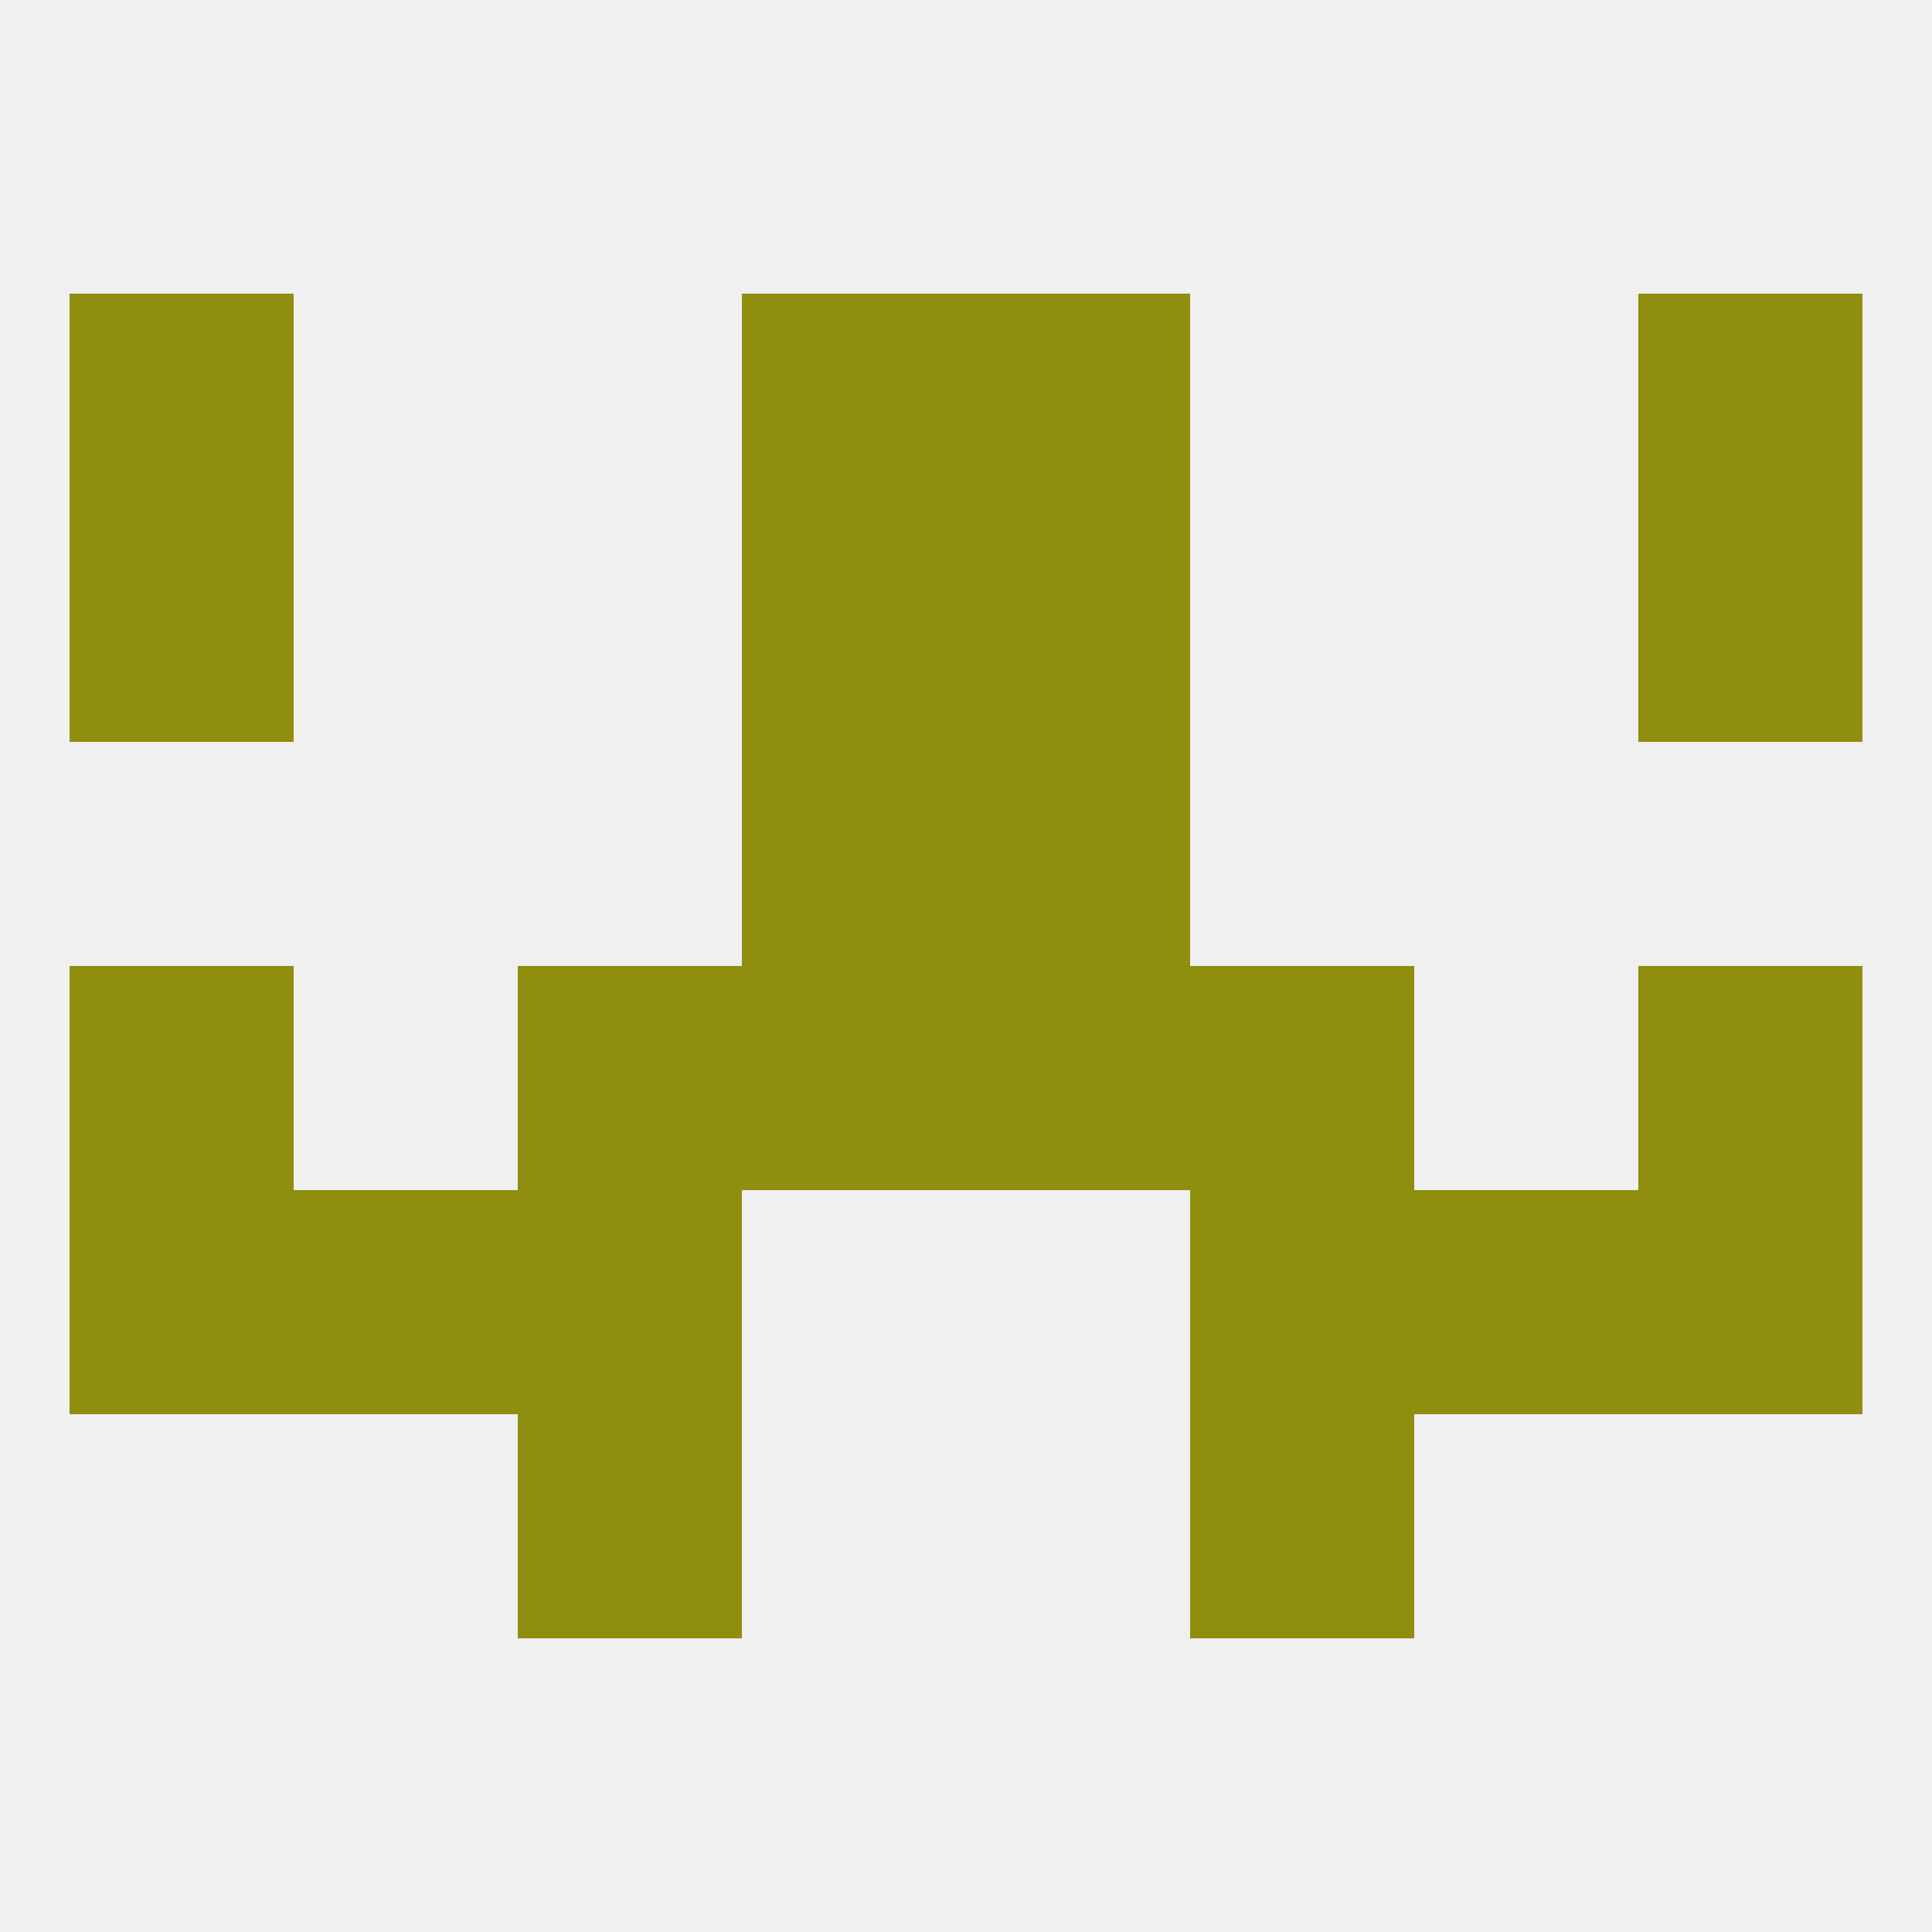
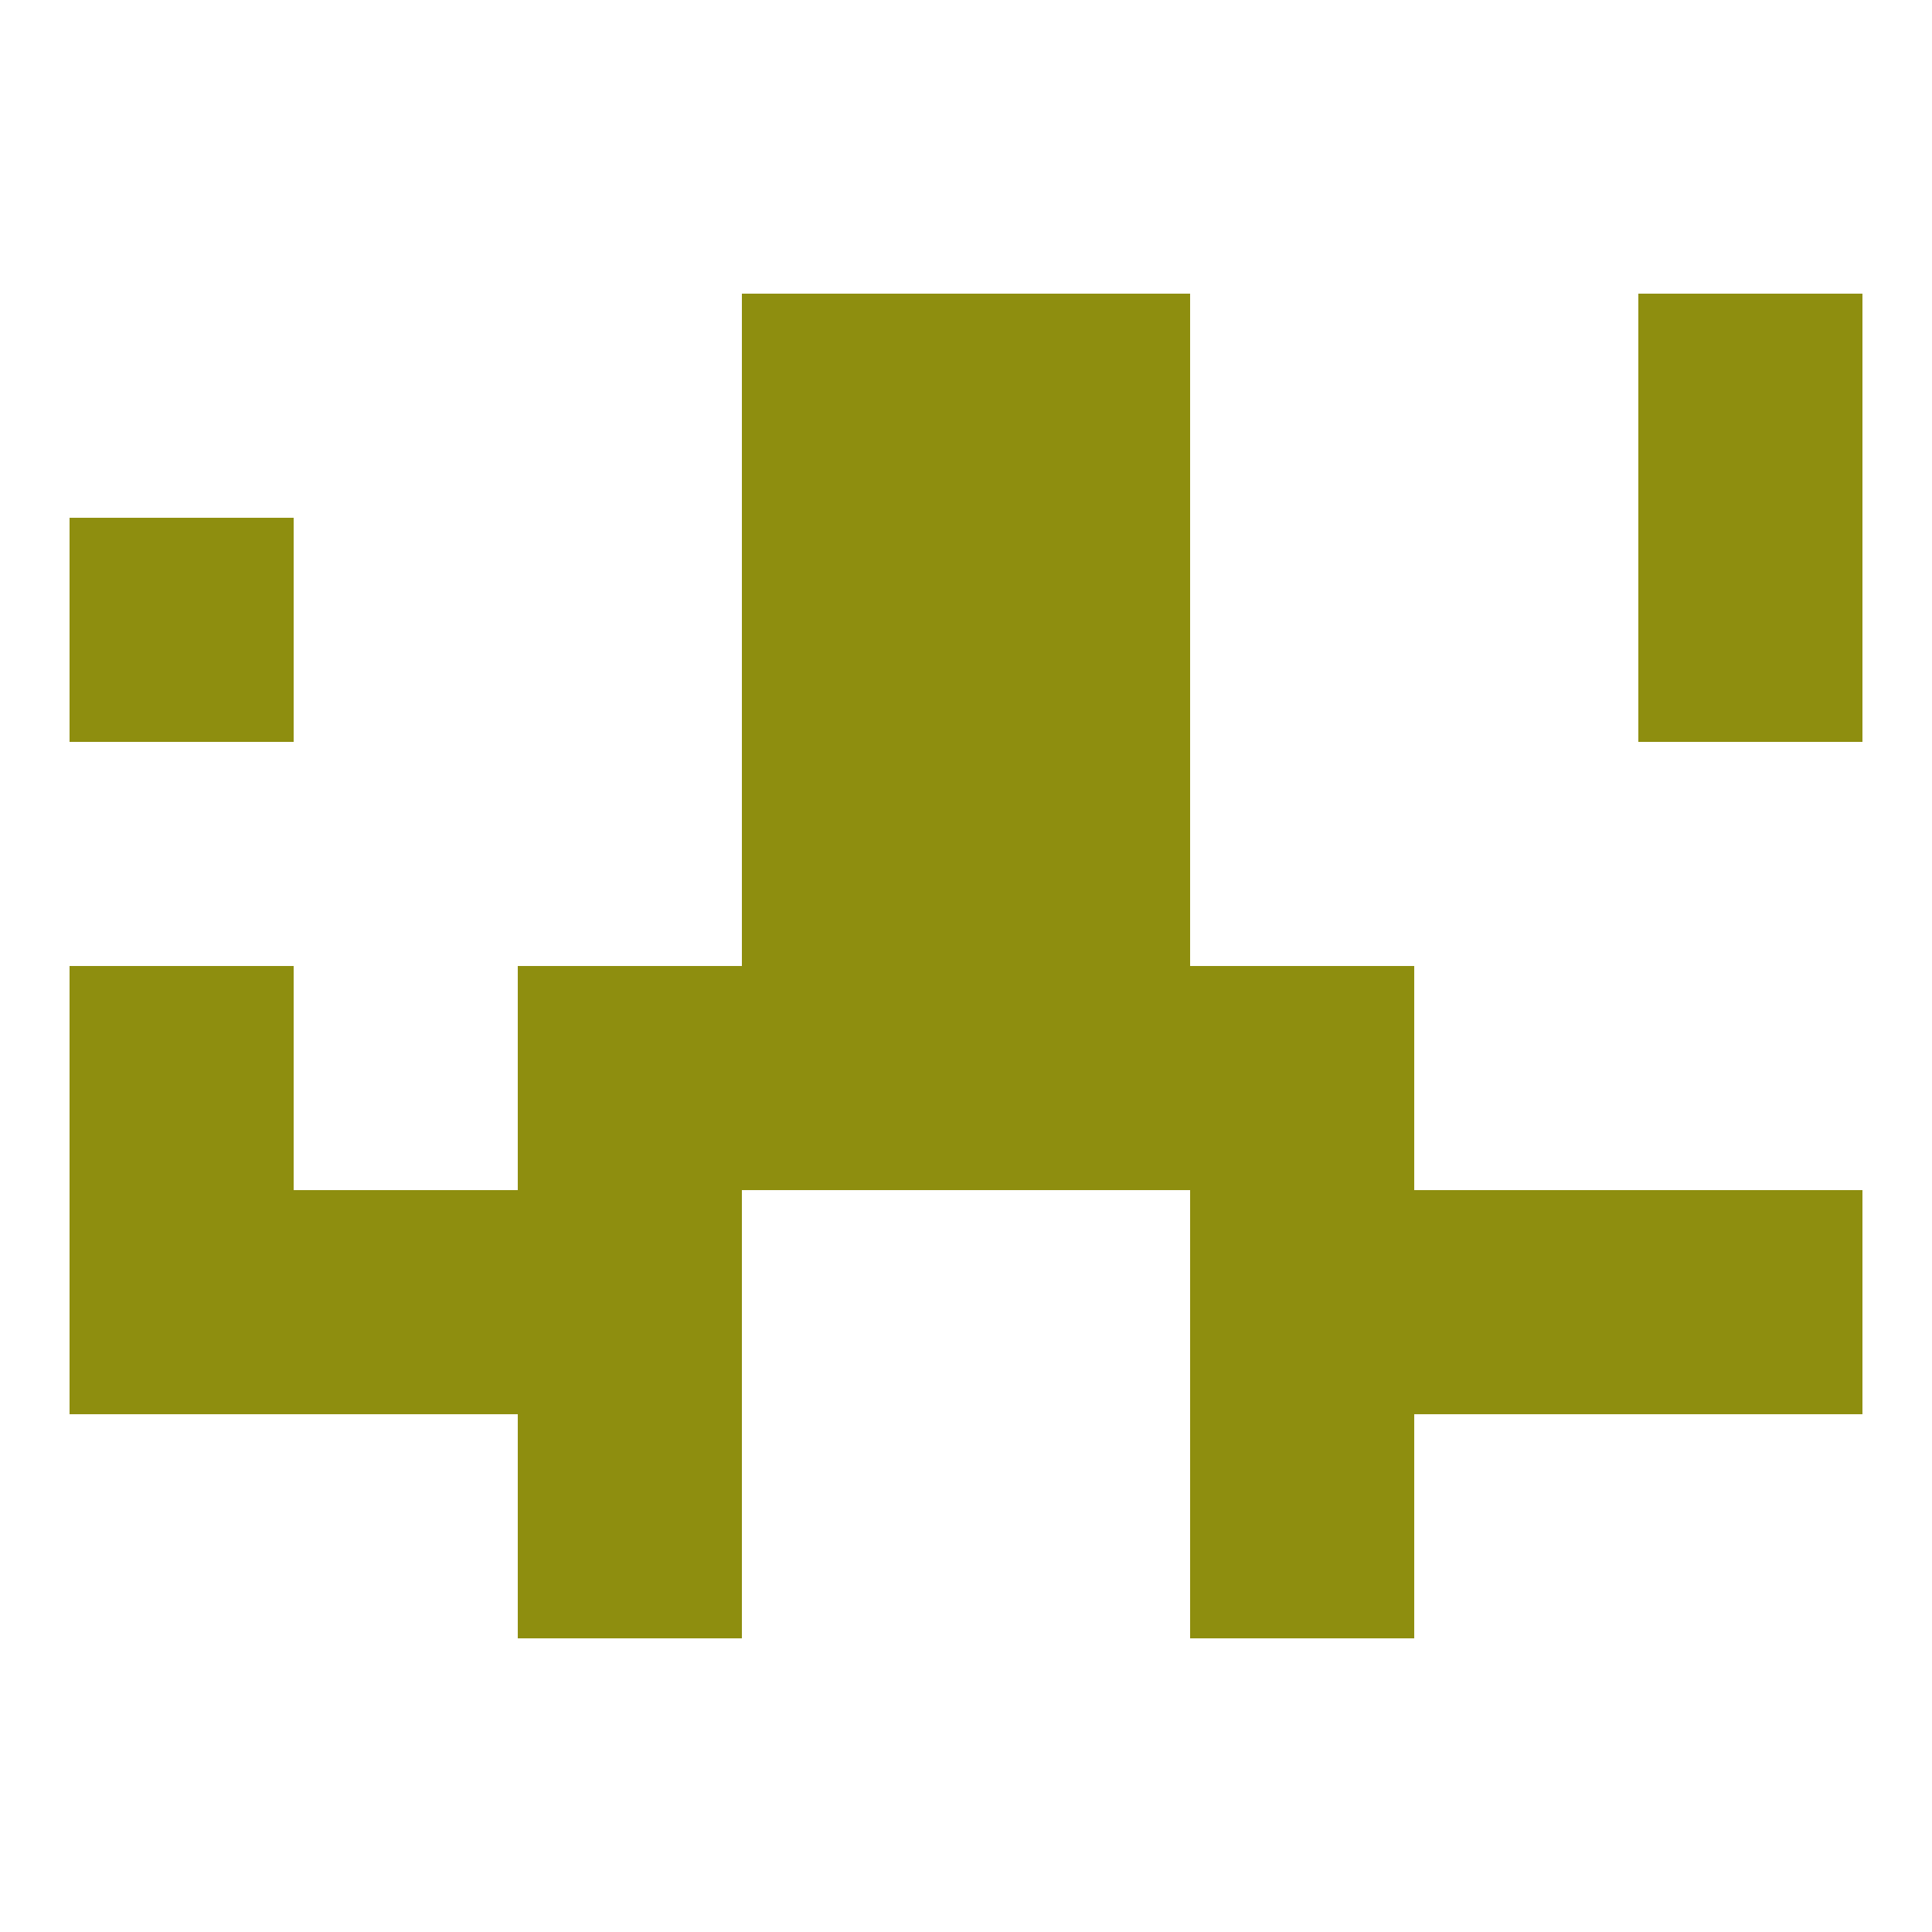
<svg xmlns="http://www.w3.org/2000/svg" version="1.1" baseprofile="full" width="250" height="250" viewBox="0 0 250 250">
-   <rect width="100%" height="100%" fill="rgba(240,240,240,255)" />
  <rect x="96" y="67" width="29" height="29" fill="rgba(142,142,15,255)" />
  <rect x="125" y="67" width="29" height="29" fill="rgba(142,142,15,255)" />
  <rect x="9" y="67" width="29" height="29" fill="rgba(142,142,15,255)" />
  <rect x="212" y="67" width="29" height="29" fill="rgba(142,142,15,255)" />
  <rect x="96" y="38" width="29" height="29" fill="rgba(142,142,15,255)" />
  <rect x="125" y="38" width="29" height="29" fill="rgba(142,142,15,255)" />
-   <rect x="9" y="38" width="29" height="29" fill="rgba(142,142,15,255)" />
  <rect x="212" y="38" width="29" height="29" fill="rgba(142,142,15,255)" />
  <rect x="67" y="125" width="29" height="29" fill="rgba(142,142,15,255)" />
  <rect x="154" y="125" width="29" height="29" fill="rgba(142,142,15,255)" />
  <rect x="9" y="125" width="29" height="29" fill="rgba(142,142,15,255)" />
-   <rect x="212" y="125" width="29" height="29" fill="rgba(142,142,15,255)" />
  <rect x="96" y="125" width="29" height="29" fill="rgba(142,142,15,255)" />
  <rect x="125" y="125" width="29" height="29" fill="rgba(142,142,15,255)" />
  <rect x="96" y="96" width="29" height="29" fill="rgba(142,142,15,255)" />
  <rect x="125" y="96" width="29" height="29" fill="rgba(142,142,15,255)" />
  <rect x="9" y="154" width="29" height="29" fill="rgba(142,142,15,255)" />
  <rect x="212" y="154" width="29" height="29" fill="rgba(142,142,15,255)" />
  <rect x="38" y="154" width="29" height="29" fill="rgba(142,142,15,255)" />
  <rect x="183" y="154" width="29" height="29" fill="rgba(142,142,15,255)" />
  <rect x="67" y="154" width="29" height="29" fill="rgba(142,142,15,255)" />
  <rect x="154" y="154" width="29" height="29" fill="rgba(142,142,15,255)" />
  <rect x="67" y="183" width="29" height="29" fill="rgba(142,142,15,255)" />
  <rect x="154" y="183" width="29" height="29" fill="rgba(142,142,15,255)" />
</svg>